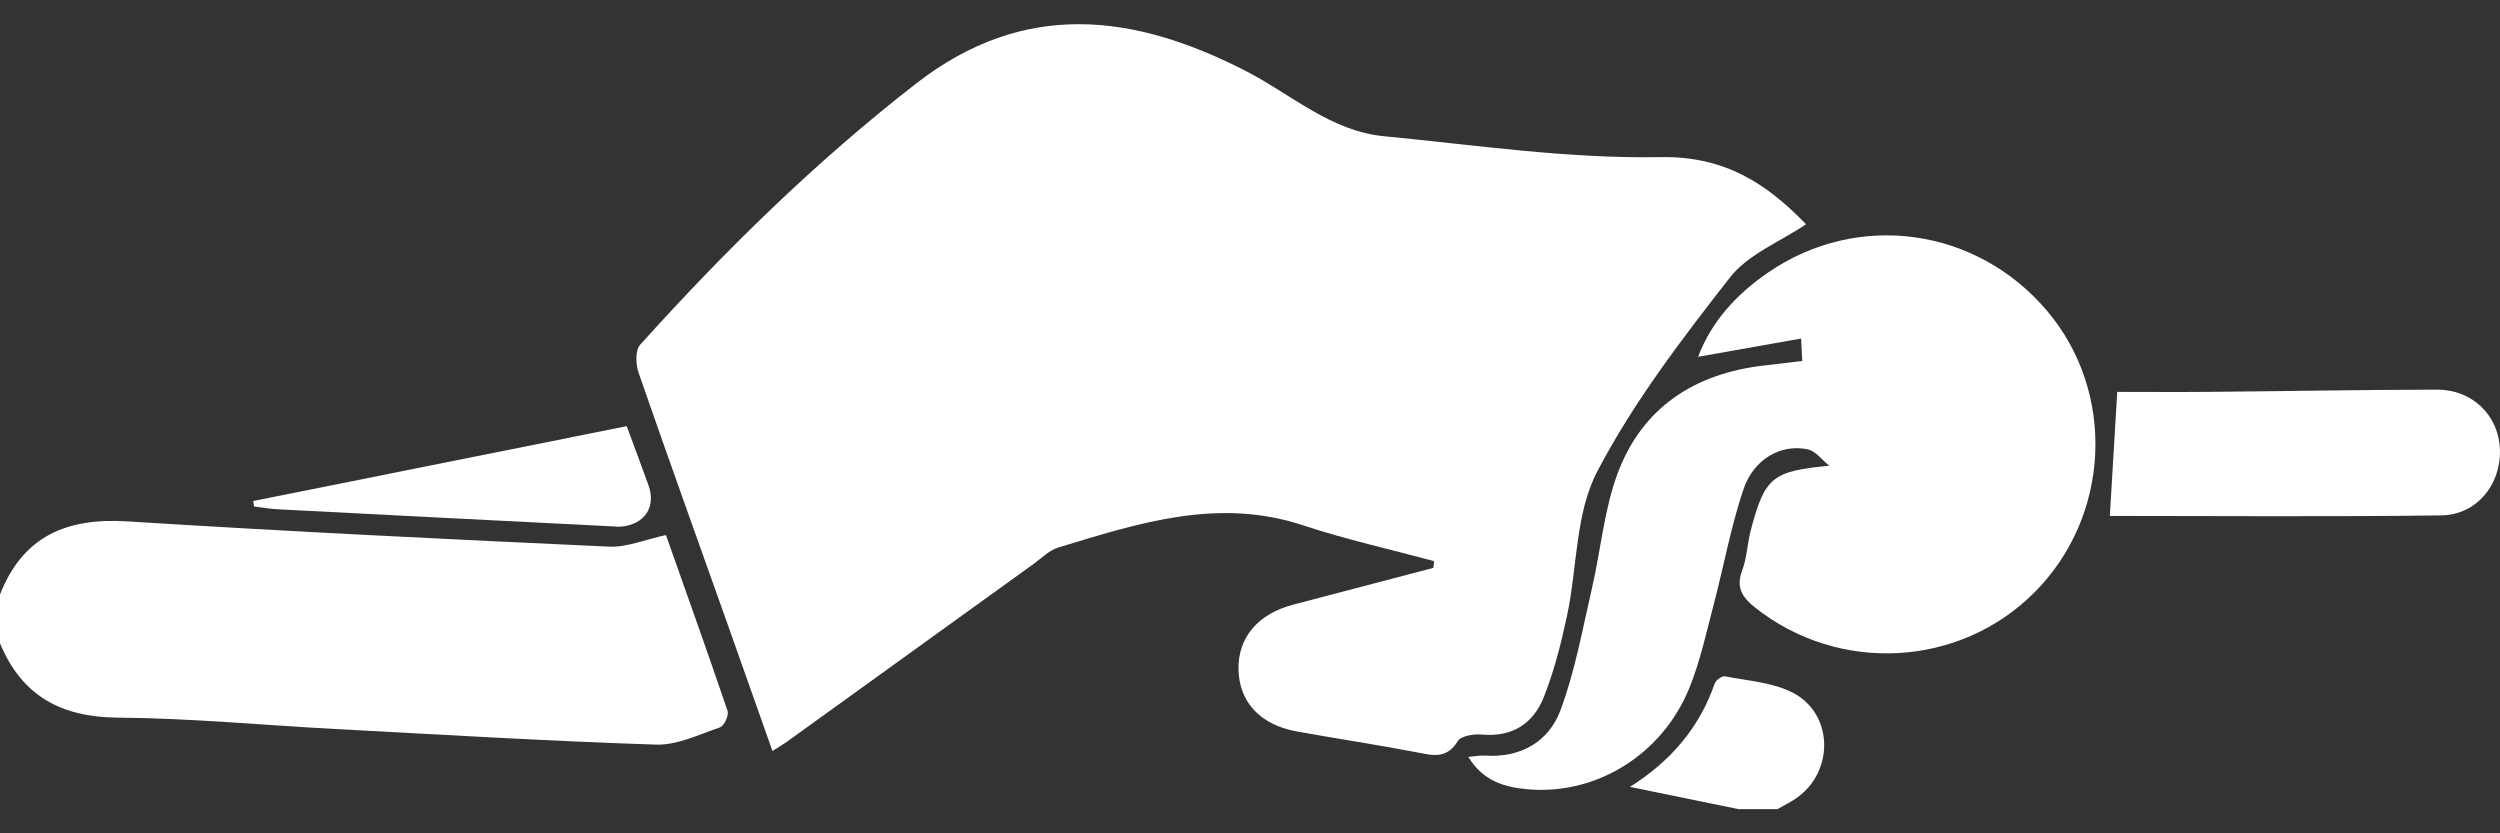
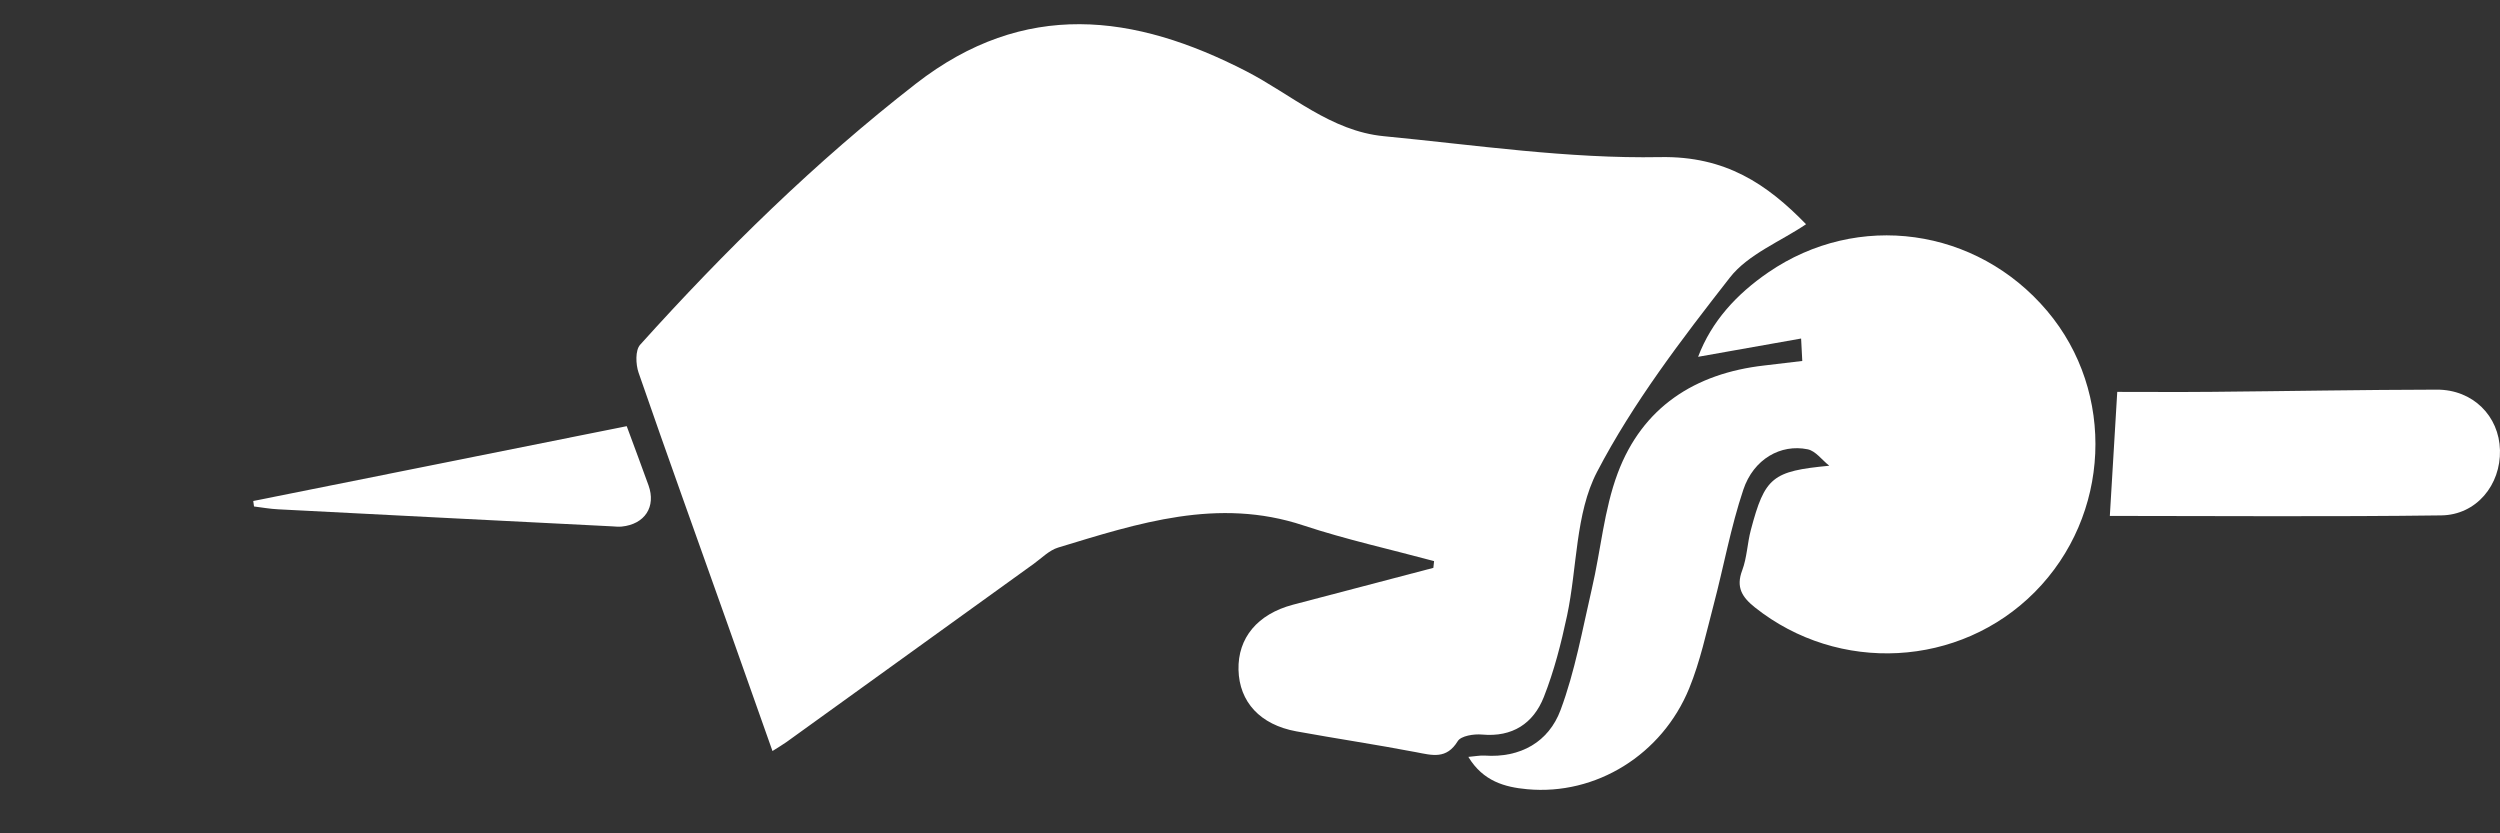
<svg xmlns="http://www.w3.org/2000/svg" width="90" height="30" viewBox="0 0 90 30" fill="none">
  <rect x="0" y="0" width="90" height="30" fill="#333333" stroke="none" />
-   <path d="M0 21.404C0.822 19.299 2.402 18.633 4.585 18.77C10.364 19.133 16.146 19.415 21.93 19.679C22.569 19.709 23.221 19.424 23.974 19.262C24.68 21.26 25.455 23.421 26.193 25.595C26.246 25.752 26.07 26.132 25.922 26.183C25.165 26.444 24.376 26.831 23.612 26.806C19.754 26.681 15.901 26.447 12.047 26.243C9.448 26.104 6.851 25.854 4.252 25.835C2.199 25.82 0.785 25.053 0 23.158V21.403V21.404Z" fill="white" />
-   <path d="M62.579 29.127C61.334 28.872 60.091 28.617 58.677 28.328C60.177 27.382 61.183 26.176 61.729 24.609C61.771 24.488 61.993 24.326 62.098 24.347C62.922 24.511 63.819 24.563 64.542 24.938C66.016 25.704 66.035 27.791 64.664 28.736C64.449 28.884 64.211 28.999 63.986 29.129H62.579V29.127Z" fill="white" />
  <path d="M65.018 8.072C64.091 8.699 62.931 9.151 62.273 9.995C60.535 12.22 58.792 14.499 57.494 16.987C56.709 18.492 56.783 20.434 56.413 22.169C56.202 23.16 55.948 24.155 55.577 25.095C55.202 26.042 54.45 26.544 53.354 26.444C53.062 26.417 52.596 26.49 52.479 26.681C52.074 27.342 51.566 27.192 50.981 27.079C49.548 26.805 48.102 26.59 46.665 26.328C45.366 26.09 44.614 25.271 44.586 24.113C44.559 22.963 45.271 22.107 46.549 21.769C48.232 21.324 49.917 20.885 51.601 20.443C51.609 20.362 51.618 20.281 51.627 20.2C50.055 19.776 48.458 19.424 46.915 18.913C43.843 17.895 40.975 18.837 38.094 19.712C37.773 19.809 37.506 20.087 37.222 20.292C34.257 22.429 31.292 24.567 28.327 26.704C28.186 26.806 28.035 26.893 27.809 27.037C27.251 25.46 26.712 23.93 26.168 22.399C25.105 19.406 24.027 16.416 22.988 13.414C22.885 13.113 22.867 12.608 23.045 12.411C26.103 9.016 29.35 5.829 32.972 3.013C36.881 -0.026 40.834 0.489 44.868 2.566C46.493 3.404 47.908 4.718 49.817 4.903C53.131 5.223 56.455 5.718 59.767 5.656C62.118 5.612 63.616 6.63 65.018 8.072Z" fill="white" />
  <path d="M65.847 16.761C65.592 16.559 65.361 16.233 65.076 16.175C64.109 15.976 63.13 16.524 62.76 17.628C62.308 18.975 62.056 20.387 61.693 21.764C61.426 22.776 61.207 23.811 60.813 24.776C59.834 27.176 57.448 28.64 54.98 28.412C54.173 28.338 53.393 28.127 52.86 27.248C53.126 27.226 53.286 27.19 53.444 27.201C54.742 27.291 55.754 26.706 56.18 25.562C56.703 24.16 56.968 22.658 57.307 21.193C57.63 19.809 57.744 18.353 58.237 17.036C59.126 14.663 61.012 13.441 63.516 13.157C63.951 13.108 64.386 13.053 64.882 12.995C64.87 12.763 64.859 12.546 64.84 12.187C63.584 12.411 62.389 12.622 61.132 12.845C61.616 11.564 62.523 10.586 63.653 9.81C66.882 7.591 71.157 8.19 73.696 11.192C76.179 14.127 75.982 18.568 73.249 21.318C70.548 24.035 66.192 24.264 63.176 21.866C62.715 21.498 62.487 21.142 62.72 20.531C62.892 20.073 62.903 19.559 63.03 19.08C63.535 17.172 63.808 16.962 65.849 16.767L65.847 16.761Z" fill="white" />
  <path d="M75.954 18.573C76.035 17.21 76.123 15.767 76.221 14.108C77.272 14.108 78.463 14.117 79.651 14.106C82.345 14.082 85.037 14.032 87.731 14.027C89.022 14.025 89.969 14.974 89.999 16.207C90.029 17.453 89.154 18.538 87.885 18.554C83.877 18.607 79.87 18.573 75.952 18.573H75.954Z" fill="white" />
  <path d="M9.117 18.036C13.586 17.14 18.055 16.245 22.562 15.342C22.846 16.112 23.101 16.79 23.346 17.471C23.624 18.244 23.214 18.873 22.379 18.957C22.263 18.969 22.145 18.954 22.029 18.948C18.023 18.746 14.016 18.543 10.01 18.335C9.721 18.321 9.434 18.269 9.145 18.233C9.137 18.168 9.126 18.103 9.117 18.038V18.036Z" fill="white" />
</svg>